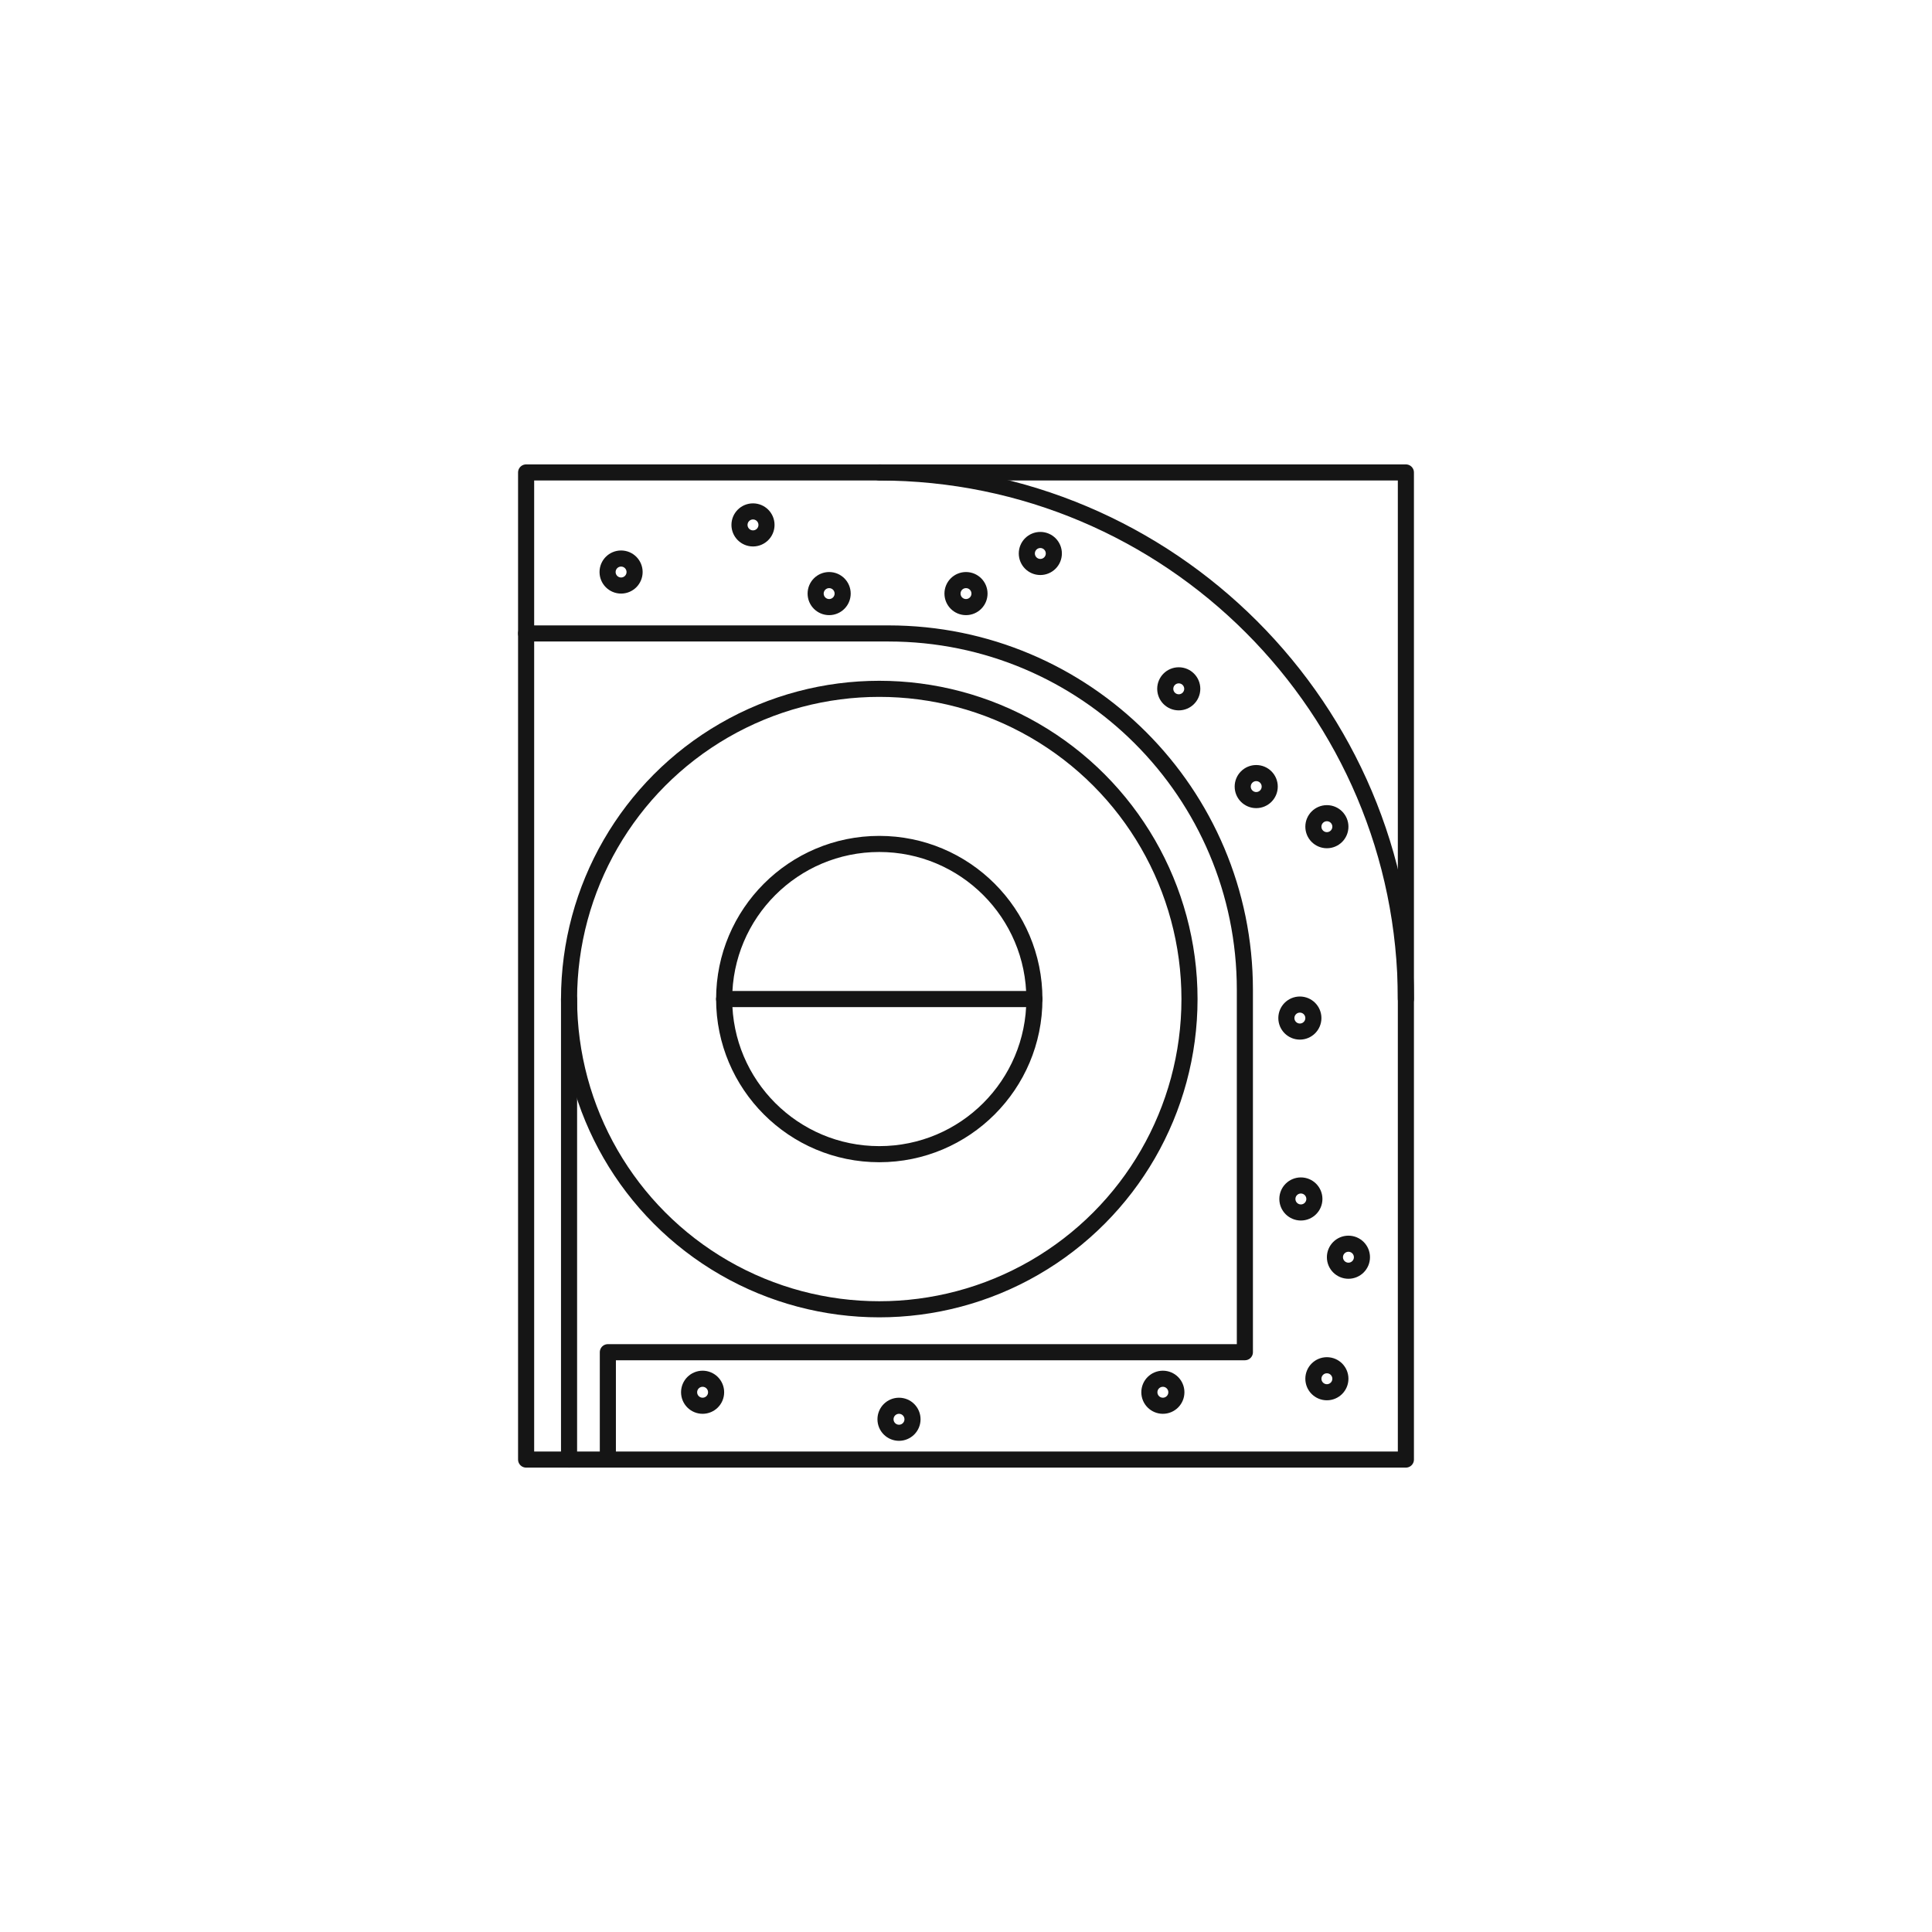
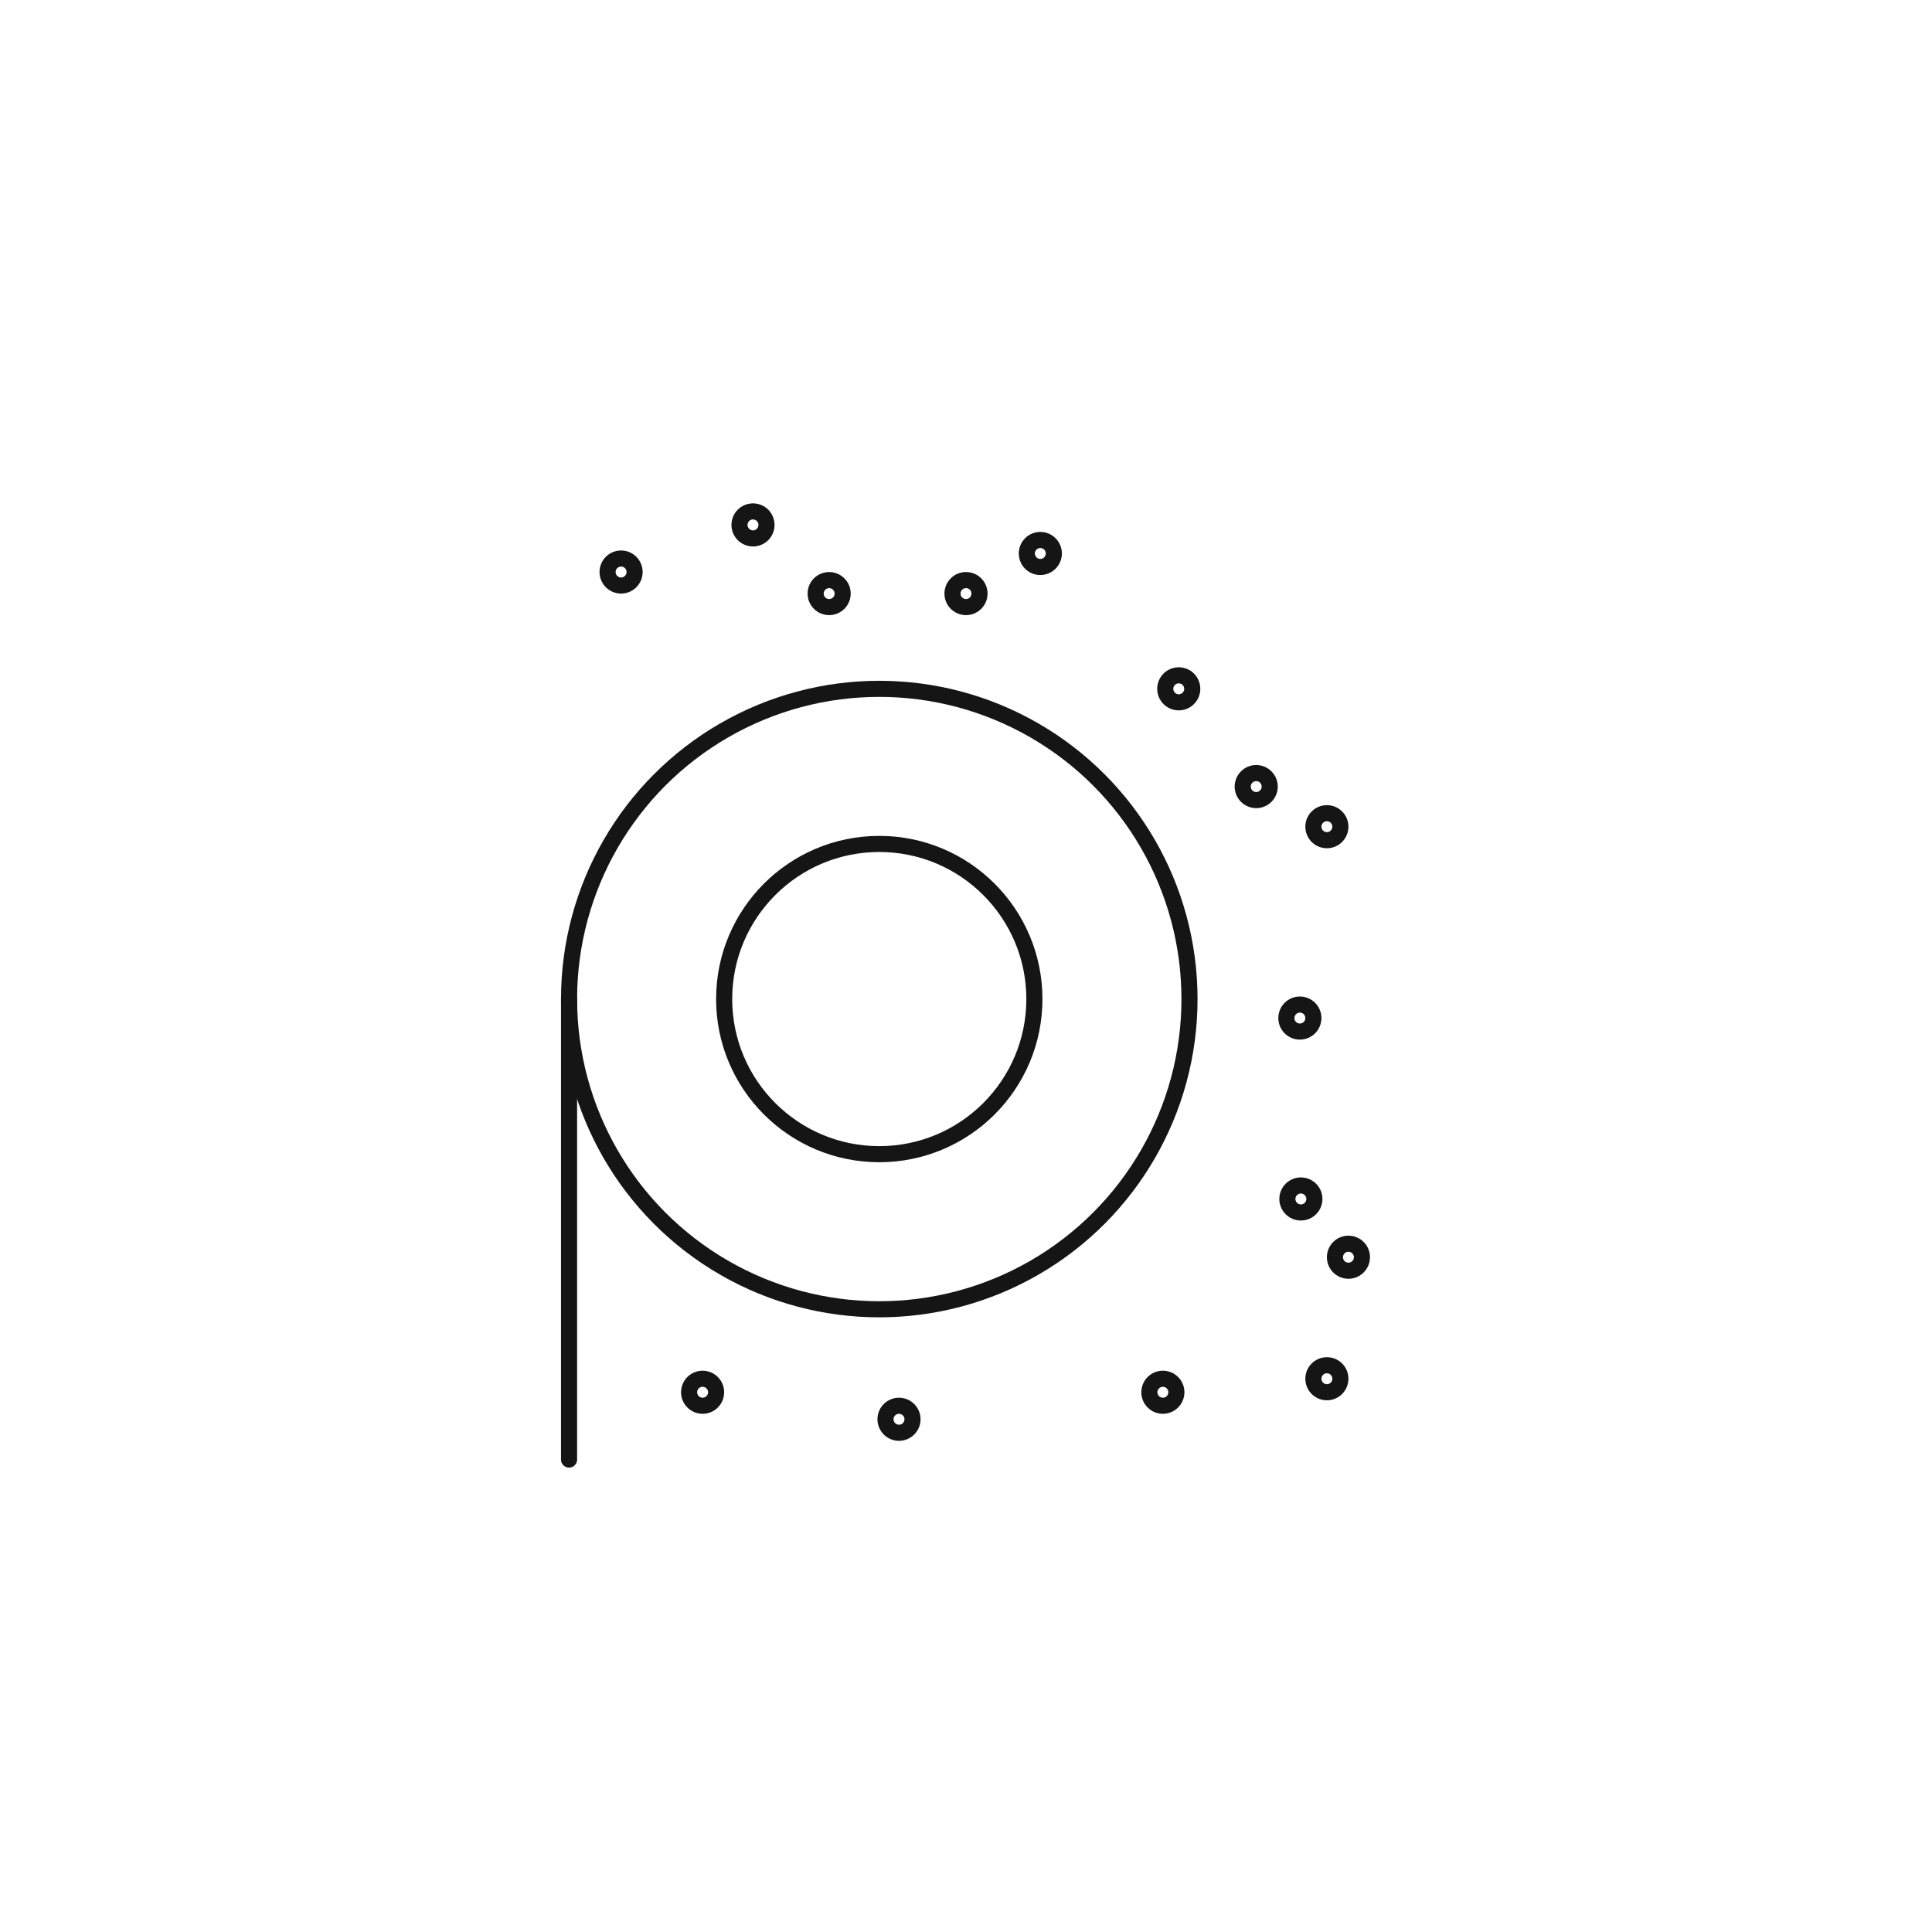
<svg xmlns="http://www.w3.org/2000/svg" xmlns:xlink="http://www.w3.org/1999/xlink" height="180" viewBox="0 0 180 180" width="180">
  <symbol id="a" viewBox="0 0 4.017 4.017">
    <circle cx="2.008" cy="2.008" fill="none" r="1.258" stroke="#151515" stroke-linecap="round" stroke-linejoin="round" stroke-width="1.5" />
  </symbol>
  <g fill="none" stroke="#151515" stroke-linecap="round" stroke-linejoin="round" stroke-width="1.5">
    <circle cx="81.92" cy="93.08" r="28.903" />
    <circle cx="81.92" cy="93.08" r="14.452" />
-     <path d="m67.469 93.08h28.903" />
-     <path d="m49.017 44.017h32.868c27.098 0 49.098 22 49.098 49.098v42.868h-81.966z" />
-     <path d="m49.017 59.017h33.762c18.338 0 33.203 14.866 33.203 33.203v33.762h-59.35v10" />
    <path d="m53.017 93.08v42.903" />
  </g>
  <use height="4.017" transform="translate(55.857 51.287)" width="4.017" xlink:href="#a" />
  <use height="4.017" transform="translate(68.147 46.897)" width="4.017" xlink:href="#a" />
  <use height="4.017" transform="translate(75.242 53.295)" width="4.017" xlink:href="#a" />
  <use height="4.017" transform="translate(94.917 49.558)" width="4.017" xlink:href="#a" />
  <use height="4.017" transform="translate(121.615 126.446)" width="4.017" xlink:href="#a" />
  <use height="4.017" transform="translate(115.031 71.276)" width="4.017" xlink:href="#a" />
  <use height="4.017" transform="translate(107.814 62.168)" width="4.017" xlink:href="#a" />
  <use height="4.017" transform="translate(87.992 53.295)" width="4.017" xlink:href="#a" />
  <use height="4.017" transform="translate(121.615 75.013)" width="4.017" xlink:href="#a" />
  <use height="4.017" transform="translate(119.098 92.843)" width="4.017" xlink:href="#a" />
  <use height="4.017" transform="translate(123.623 115.124)" width="4.017" xlink:href="#a" />
  <use height="4.017" transform="translate(119.192 109.697)" width="4.017" xlink:href="#a" />
  <use height="4.017" transform="translate(106.334 127.705)" width="4.017" xlink:href="#a" />
  <use height="4.017" transform="translate(81.75 130.222)" width="4.017" xlink:href="#a" />
  <use height="4.017" transform="translate(63.452 127.705)" width="4.017" xlink:href="#a" />
-   <path d="m130.983 93.08v-49.063h-49.063" fill="none" stroke="#151515" stroke-linecap="round" stroke-linejoin="round" stroke-width="1.5" />
</svg>